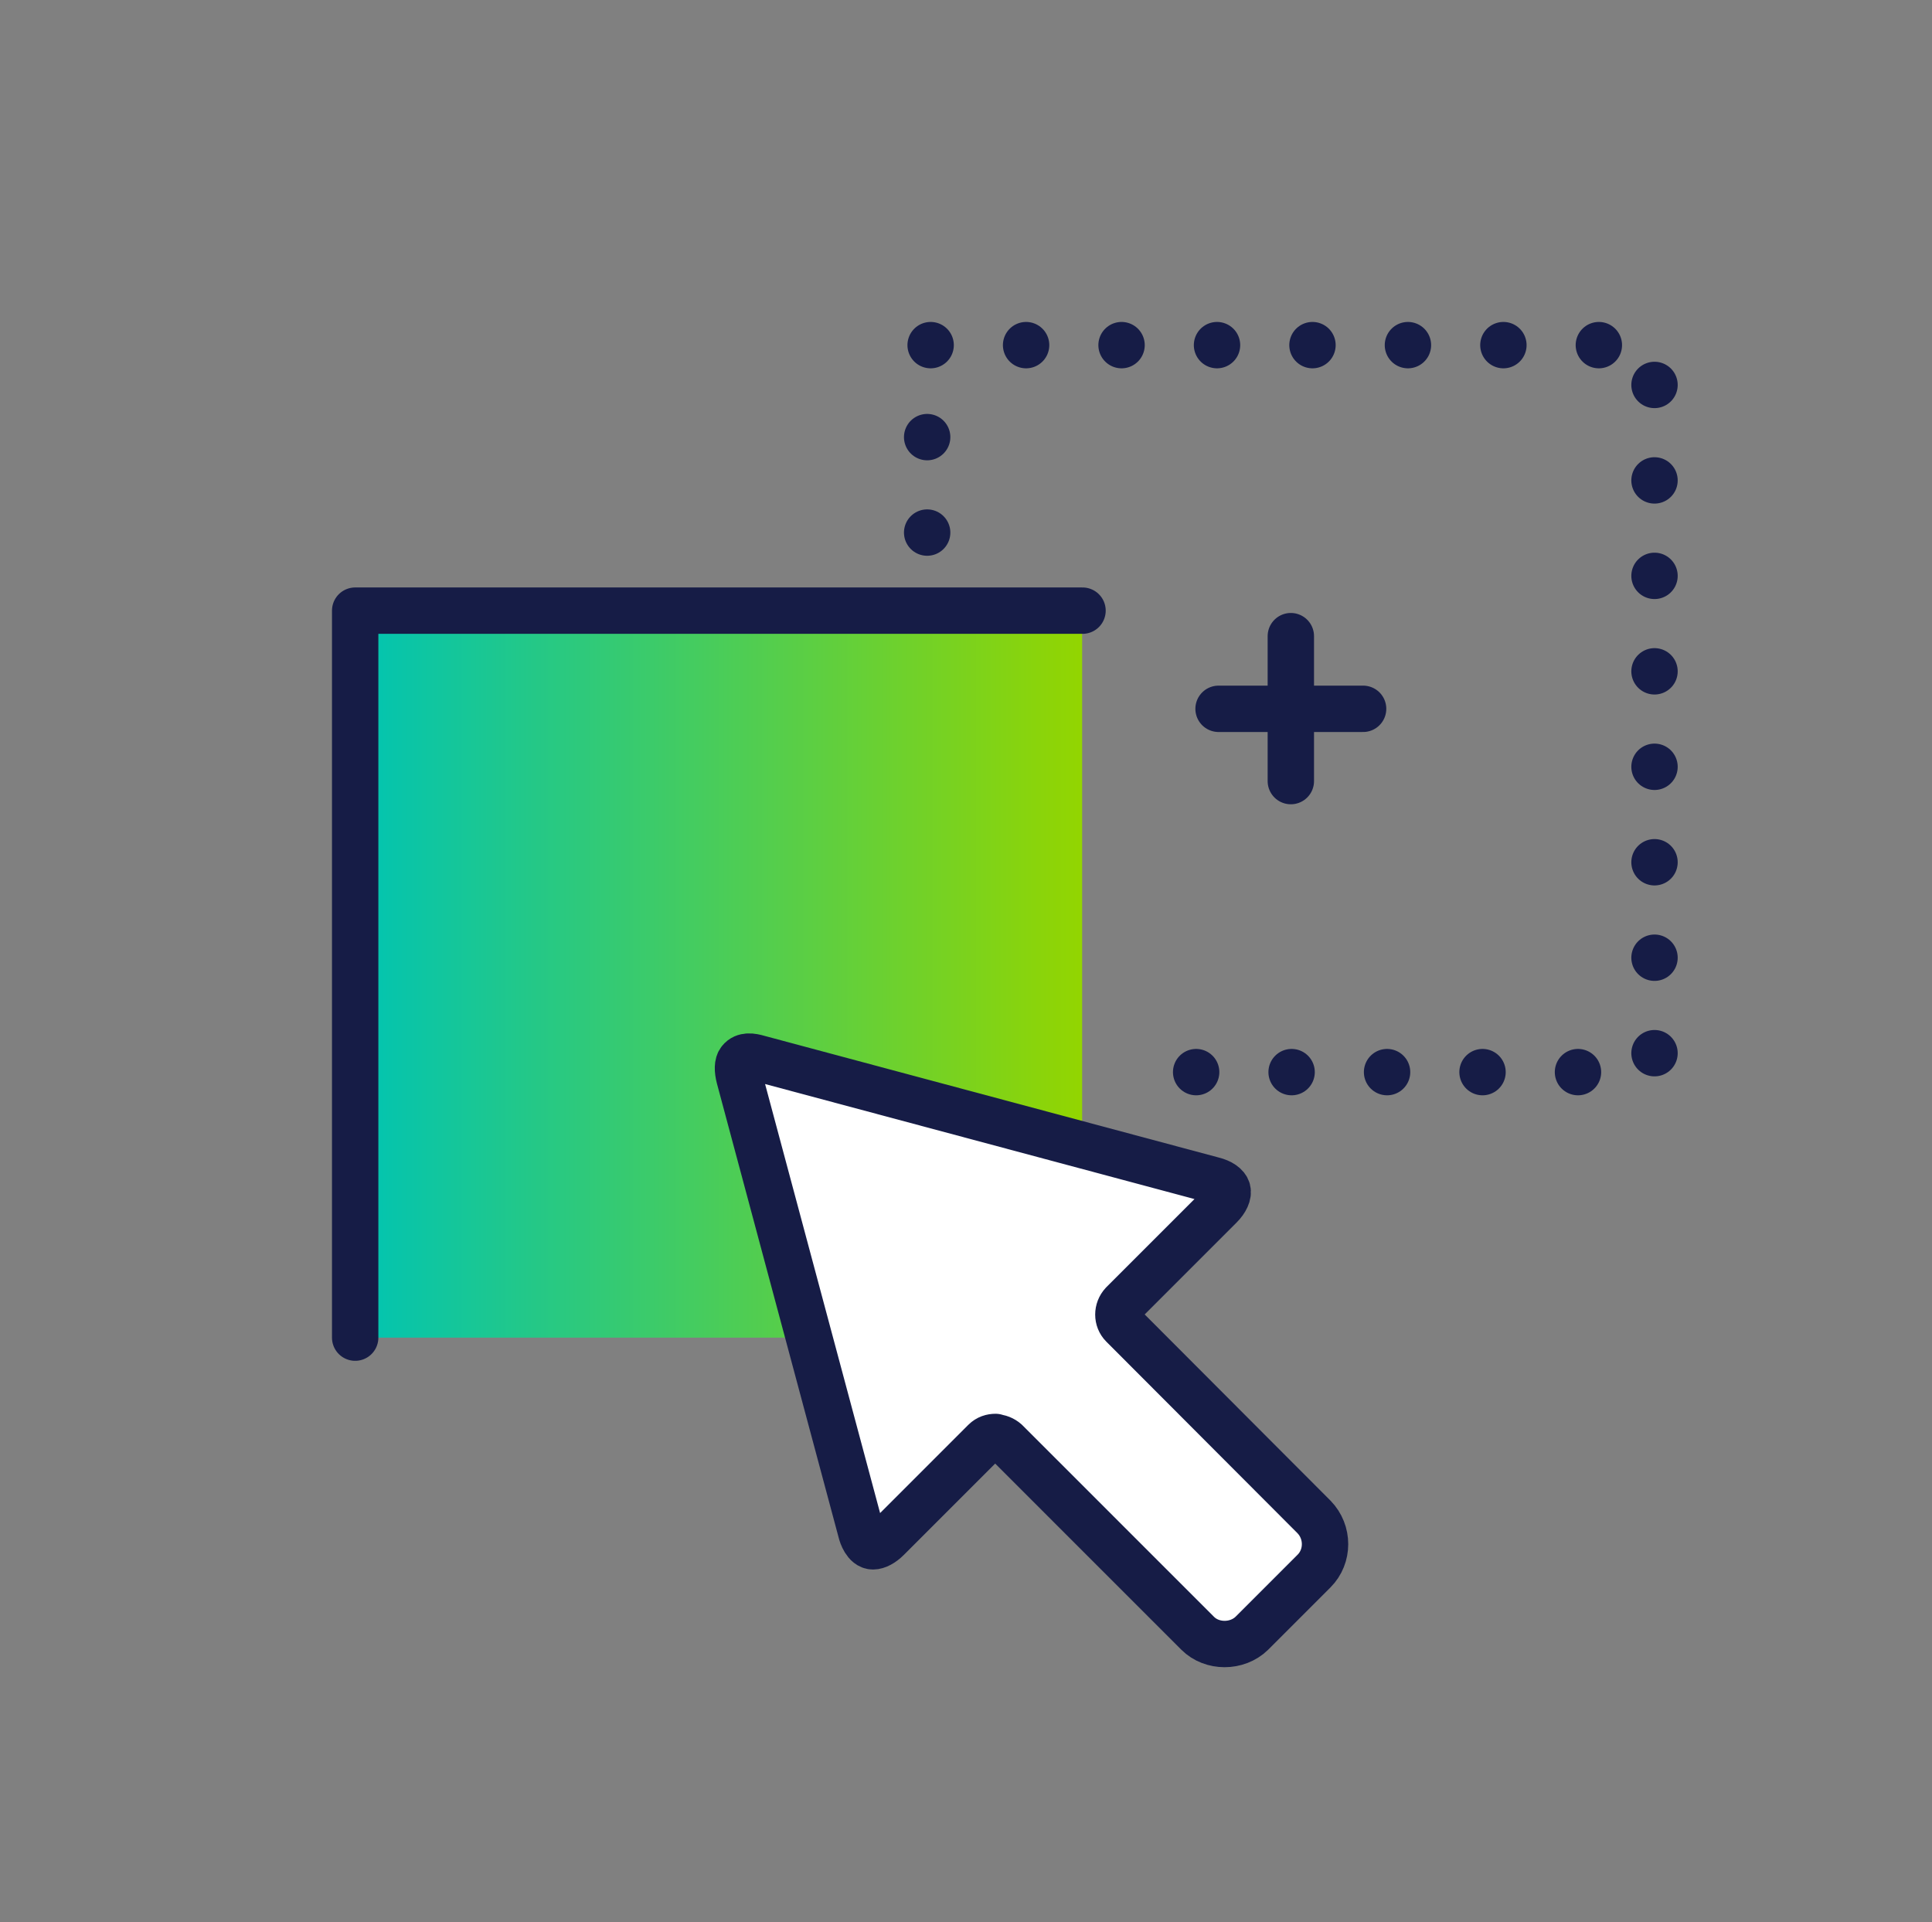
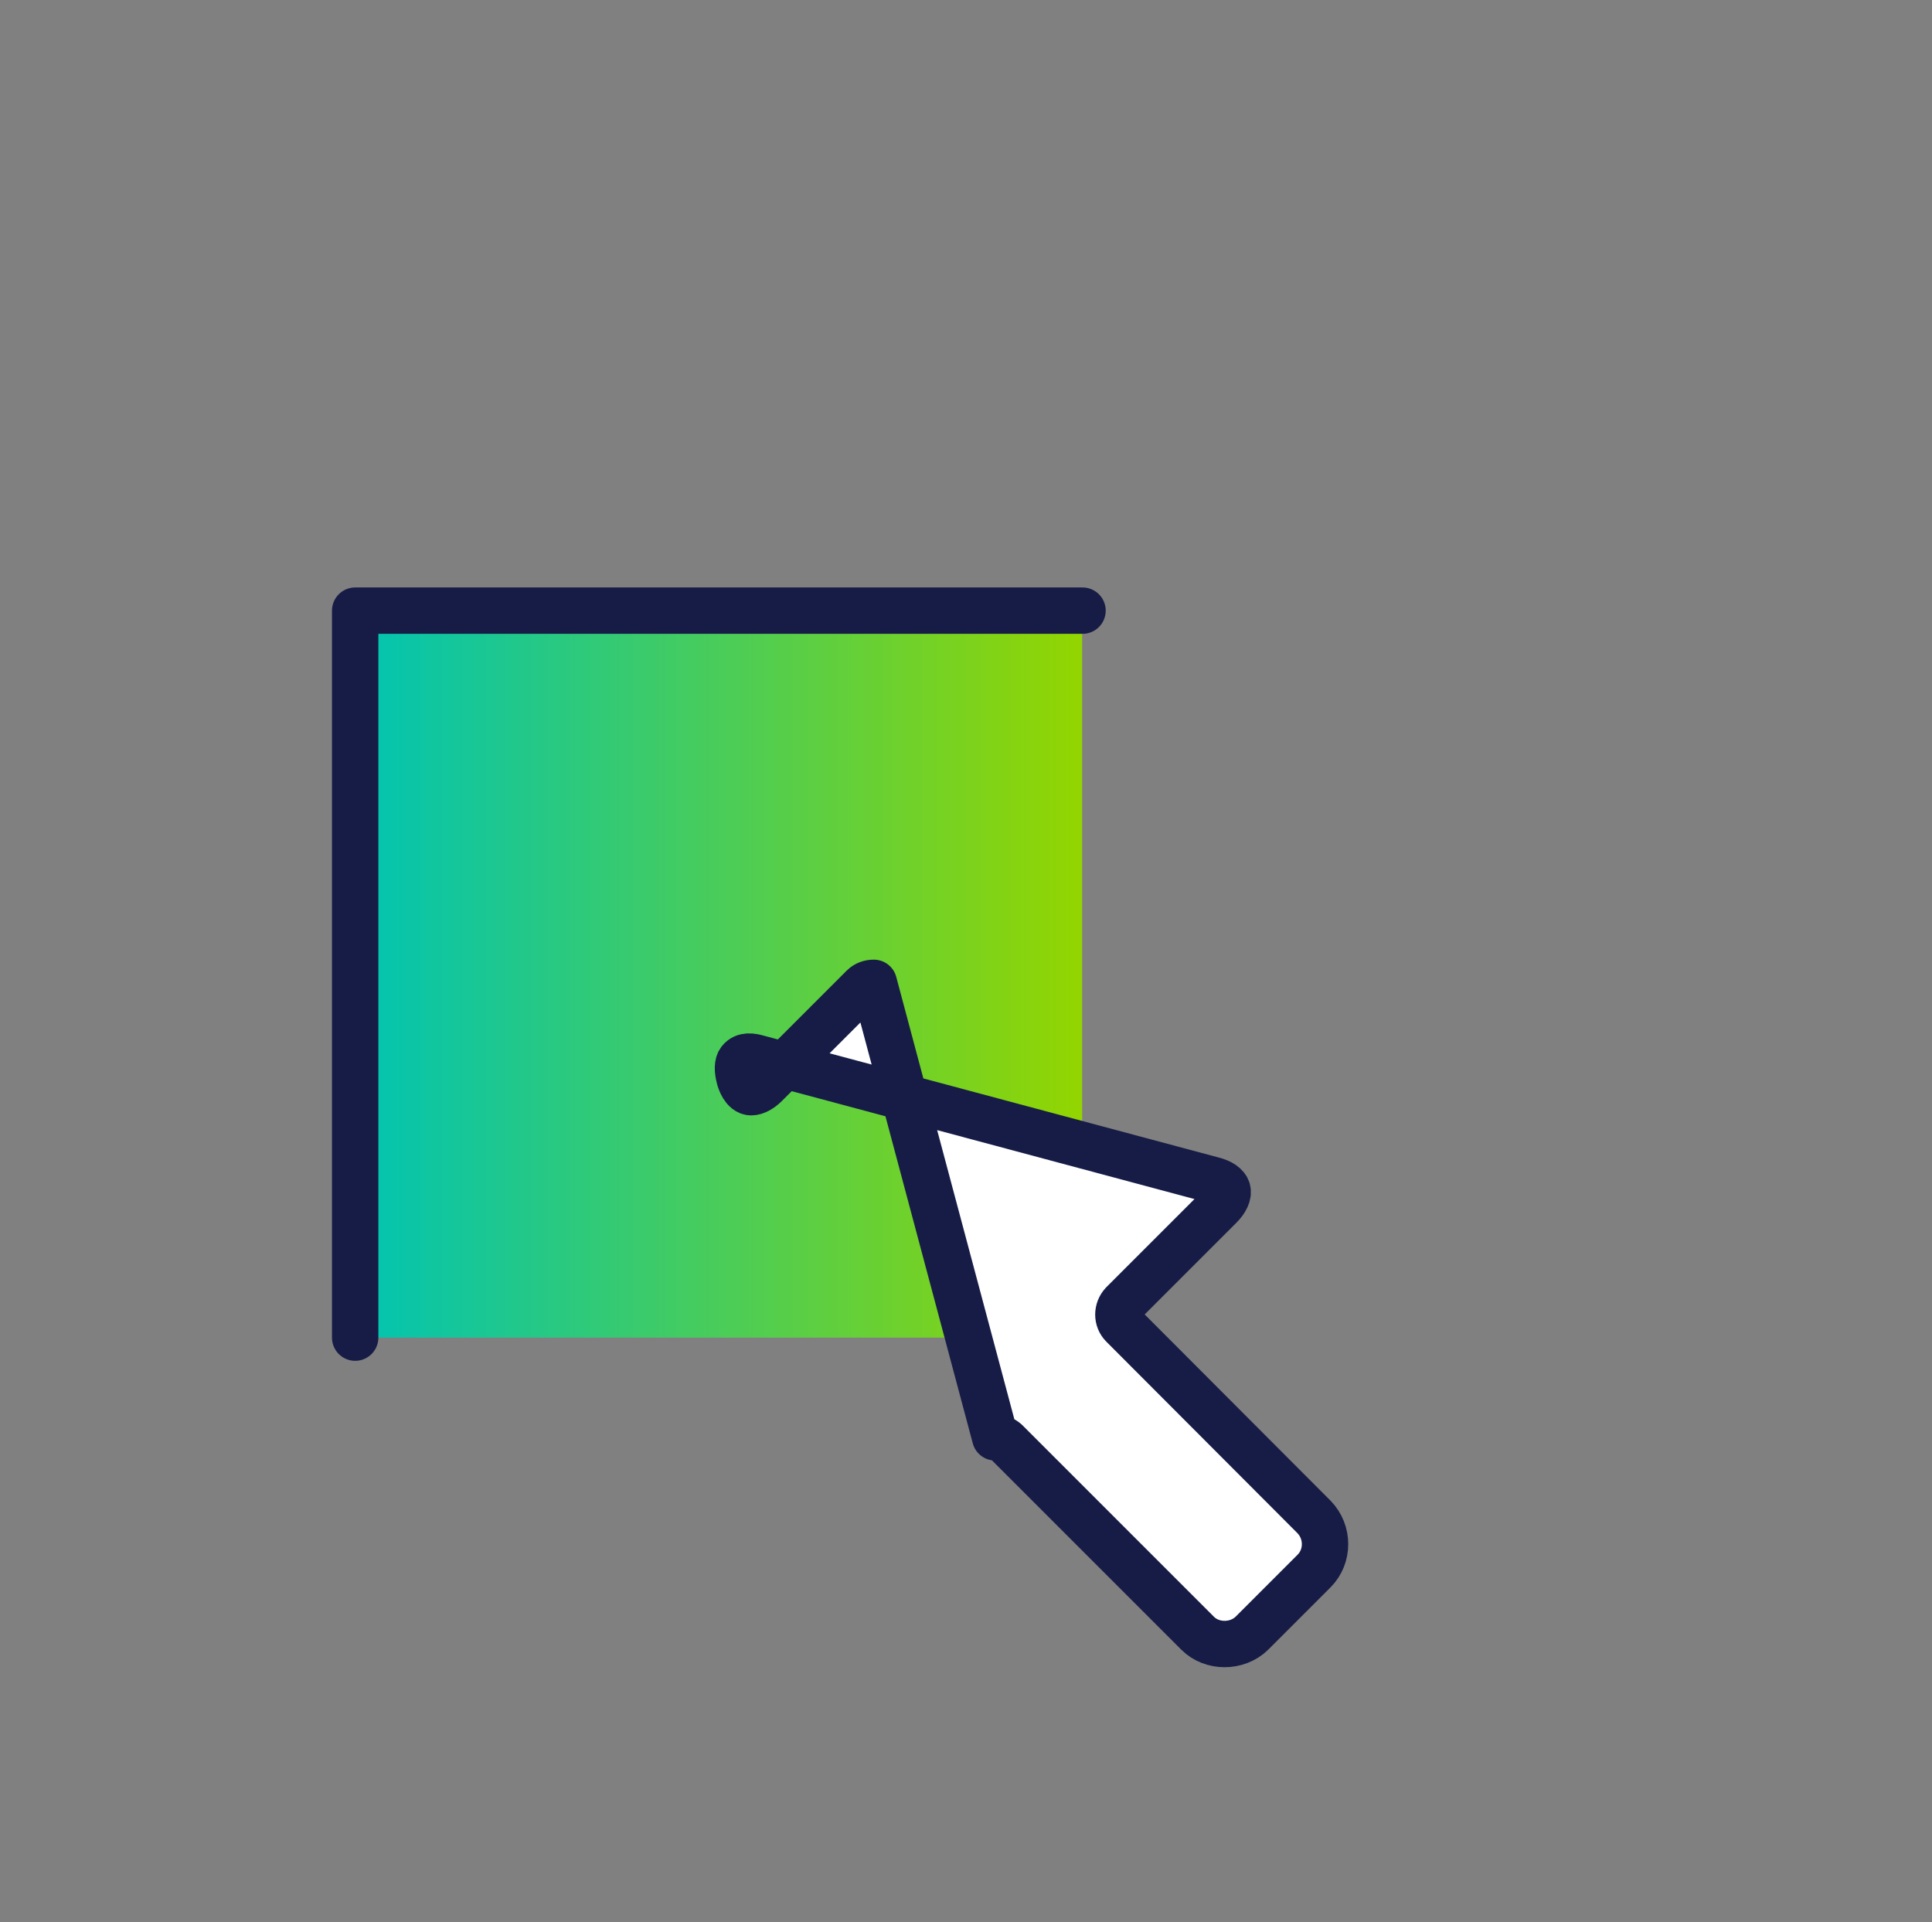
<svg xmlns="http://www.w3.org/2000/svg" id="Layer_2" data-name="Layer 2" viewBox="0 0 49.99 49.73">
  <rect x="0" y="0" width="49.99" height="49.73" fill="#808080" stroke="none" />
  <defs>
    <style>
      .cls-1, .cls-2, .cls-3 {
        fill: none;
      }

      .cls-4 {
        fill: #fff;
      }

      .cls-4, .cls-2, .cls-3 {
        stroke: #161c46;
        stroke-linecap: round;
        stroke-linejoin: round;
        stroke-width: 1.2px;
      }

      .cls-5 {
        fill: url(#New_Gradient_Swatch_4);
      }

      .cls-3 {
        stroke-dasharray: 0 0 0 2.47;
      }
    </style>
    <linearGradient id="New_Gradient_Swatch_4" data-name="New Gradient Swatch 4" x1="9.19" y1="25.21" x2="28.01" y2="25.21" gradientUnits="userSpaceOnUse">
      <stop offset="0" stop-color="#00c4b3" />
      <stop offset="1" stop-color="#93d500" />
    </linearGradient>
  </defs>
  <g id="Layer_1-2" data-name="Layer 1">
    <g>
-       <polyline class="cls-3" points="23.99 13.78 23.99 8.93 42.81 8.93 42.81 27.74 29.75 27.74" />
      <rect class="cls-5" x="9.19" y="15.8" width="18.81" height="18.81" />
      <polyline class="cls-2" points="9.19 34.61 9.19 15.8 28.01 15.8" />
-       <path class="cls-4" d="m25.75,37.19c.1,0,.2.04.28.11l4.96,4.96c.37.37,1.02.37,1.4,0l1.61-1.61c.38-.38.38-1.01,0-1.4l-4.95-4.96c-.15-.15-.15-.4,0-.56l2.52-2.52c.15-.15.22-.31.19-.42-.03-.11-.17-.21-.38-.26l-11.76-3.15c-.17-.05-.36-.08-.47.06-.07.08-.07.25-.02.44l3.15,11.75c.02.09.12.38.31.38.1,0,.24-.07.37-.2l2.52-2.52c.08-.08.18-.11.28-.11h0Z" />
-       <line class="cls-2" x1="35.27" y1="18.34" x2="31.53" y2="18.34" />
-       <line class="cls-2" x1="33.4" y1="16.46" x2="33.4" y2="20.21" />
+       <path class="cls-4" d="m25.75,37.19c.1,0,.2.04.28.11l4.96,4.96c.37.37,1.02.37,1.4,0l1.61-1.61c.38-.38.38-1.01,0-1.4l-4.95-4.96c-.15-.15-.15-.4,0-.56l2.52-2.52c.15-.15.22-.31.19-.42-.03-.11-.17-.21-.38-.26l-11.76-3.15c-.17-.05-.36-.08-.47.06-.07.08-.07.25-.02.44c.02.09.12.38.31.38.1,0,.24-.07.37-.2l2.52-2.52c.08-.08.18-.11.28-.11h0Z" />
    </g>
-     <rect class="cls-1" width="49.99" height="49.73" />
  </g>
</svg>